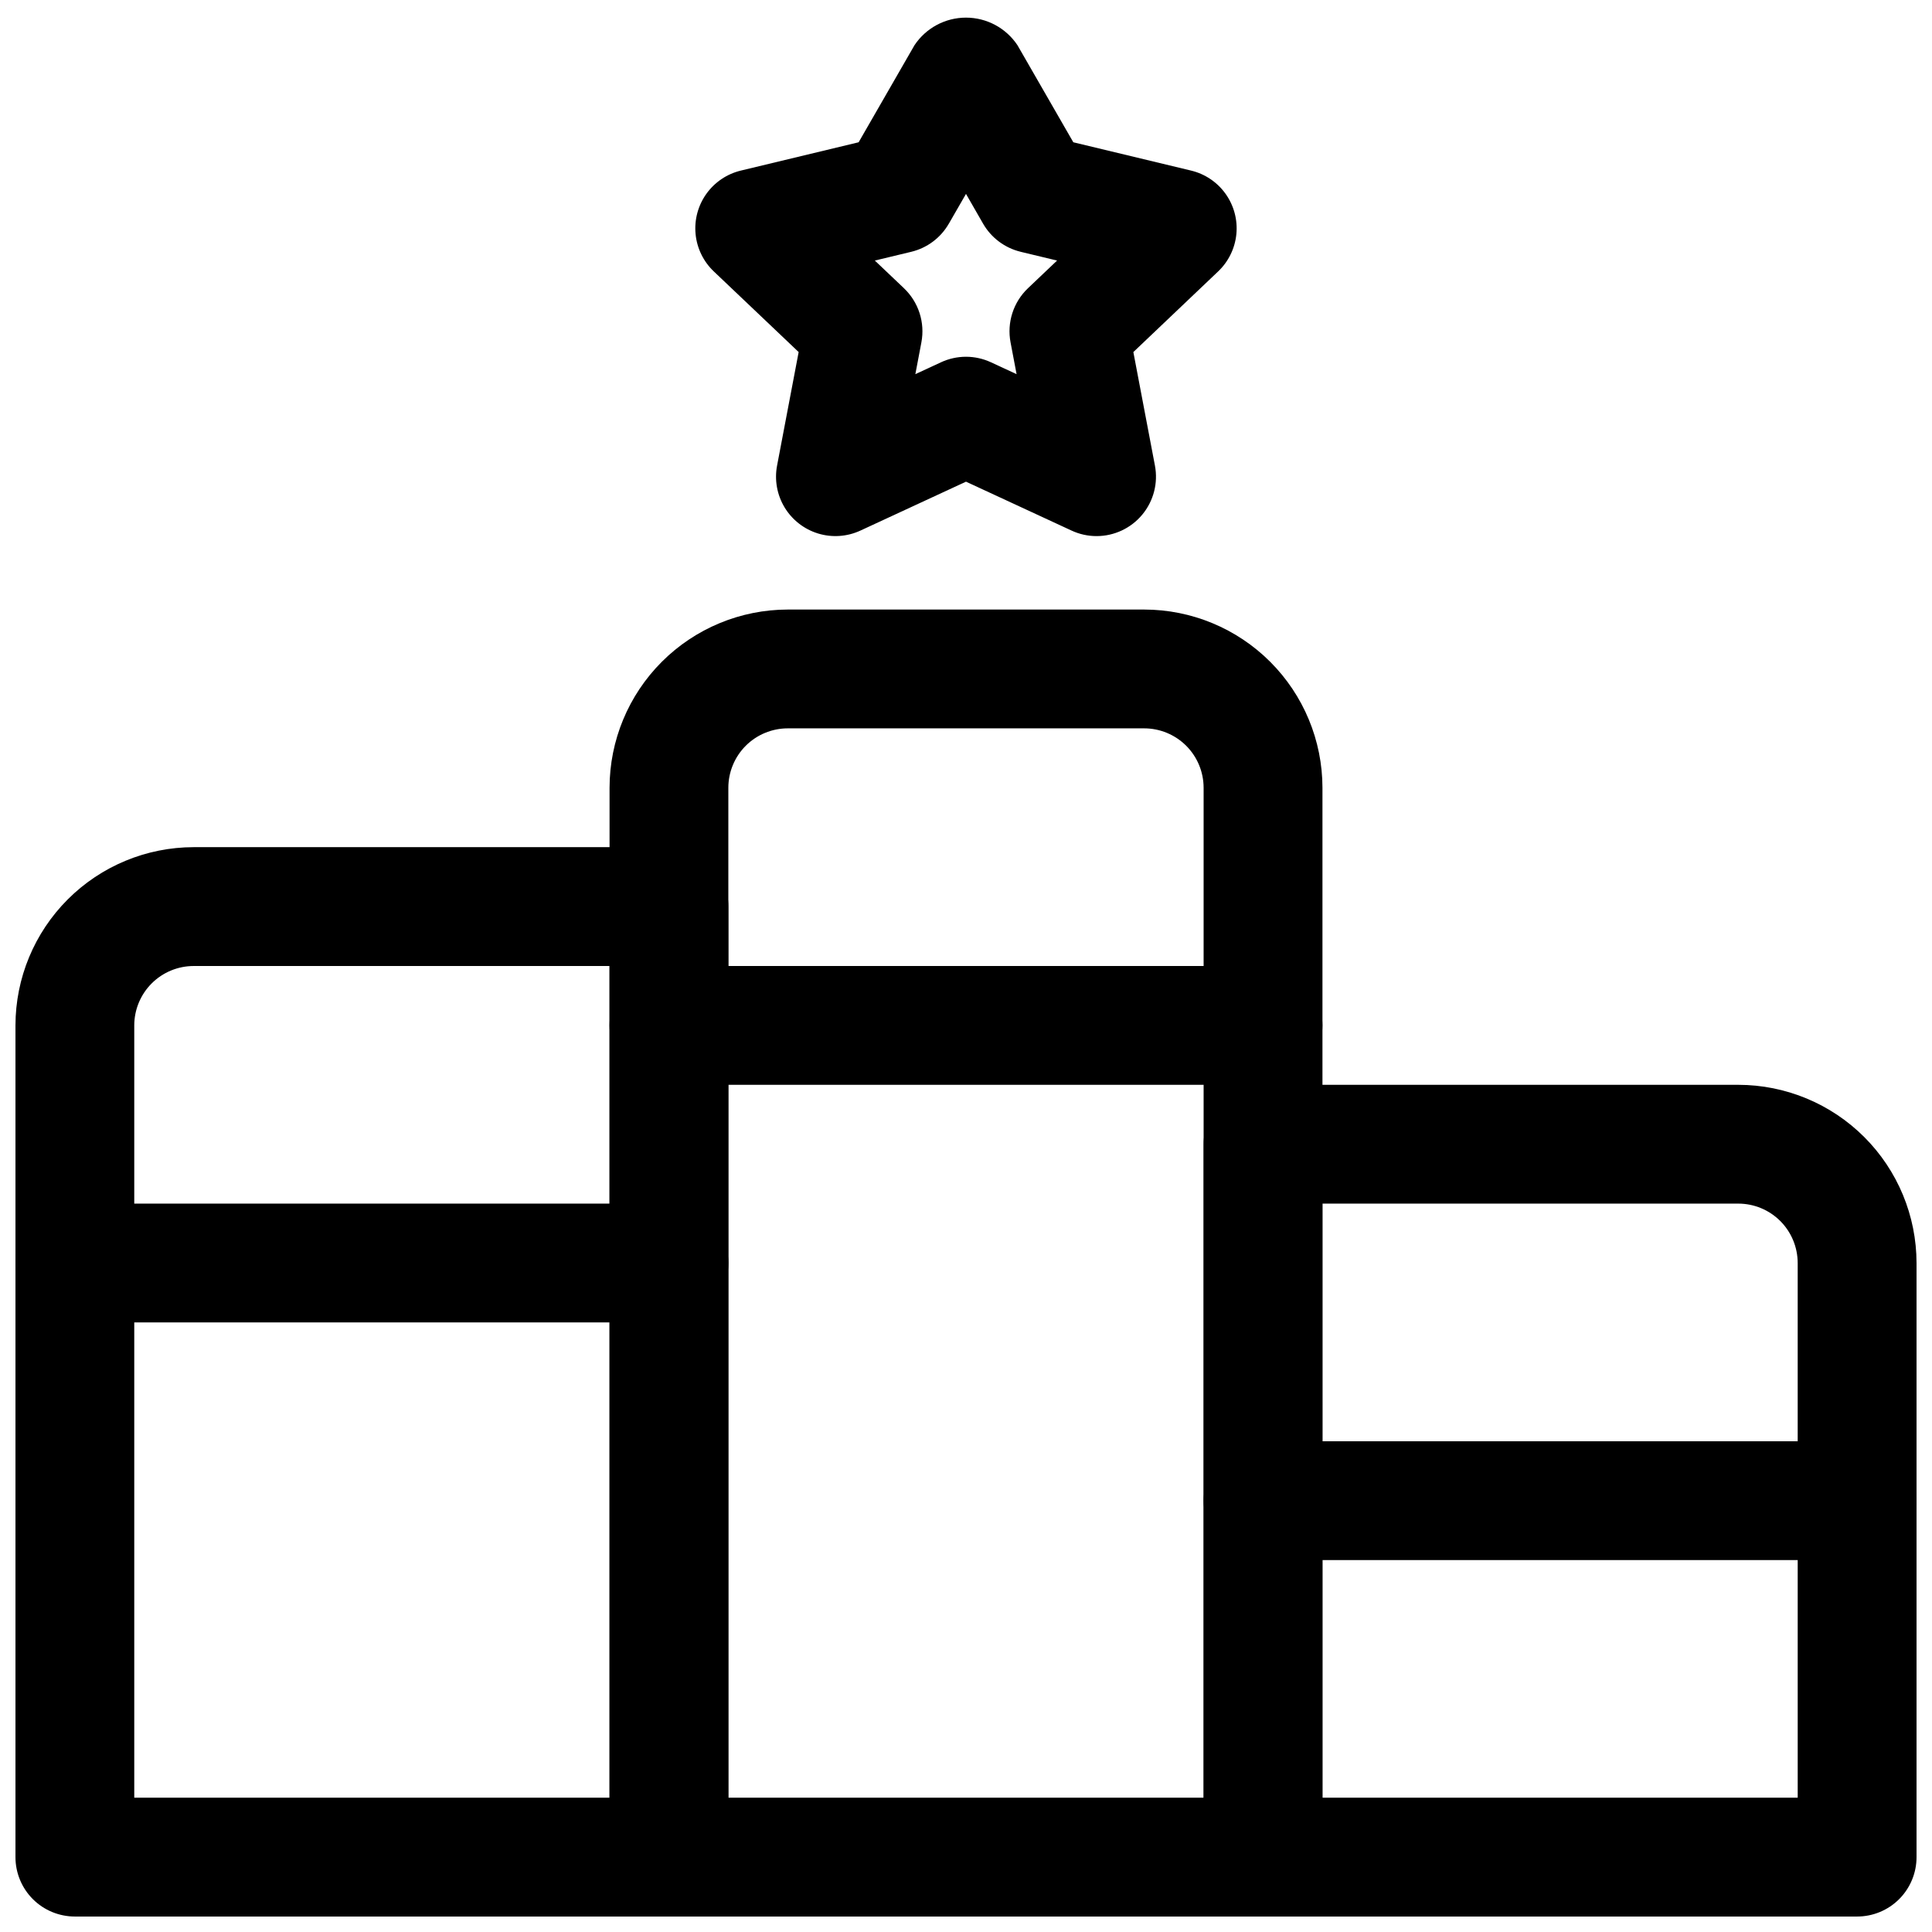
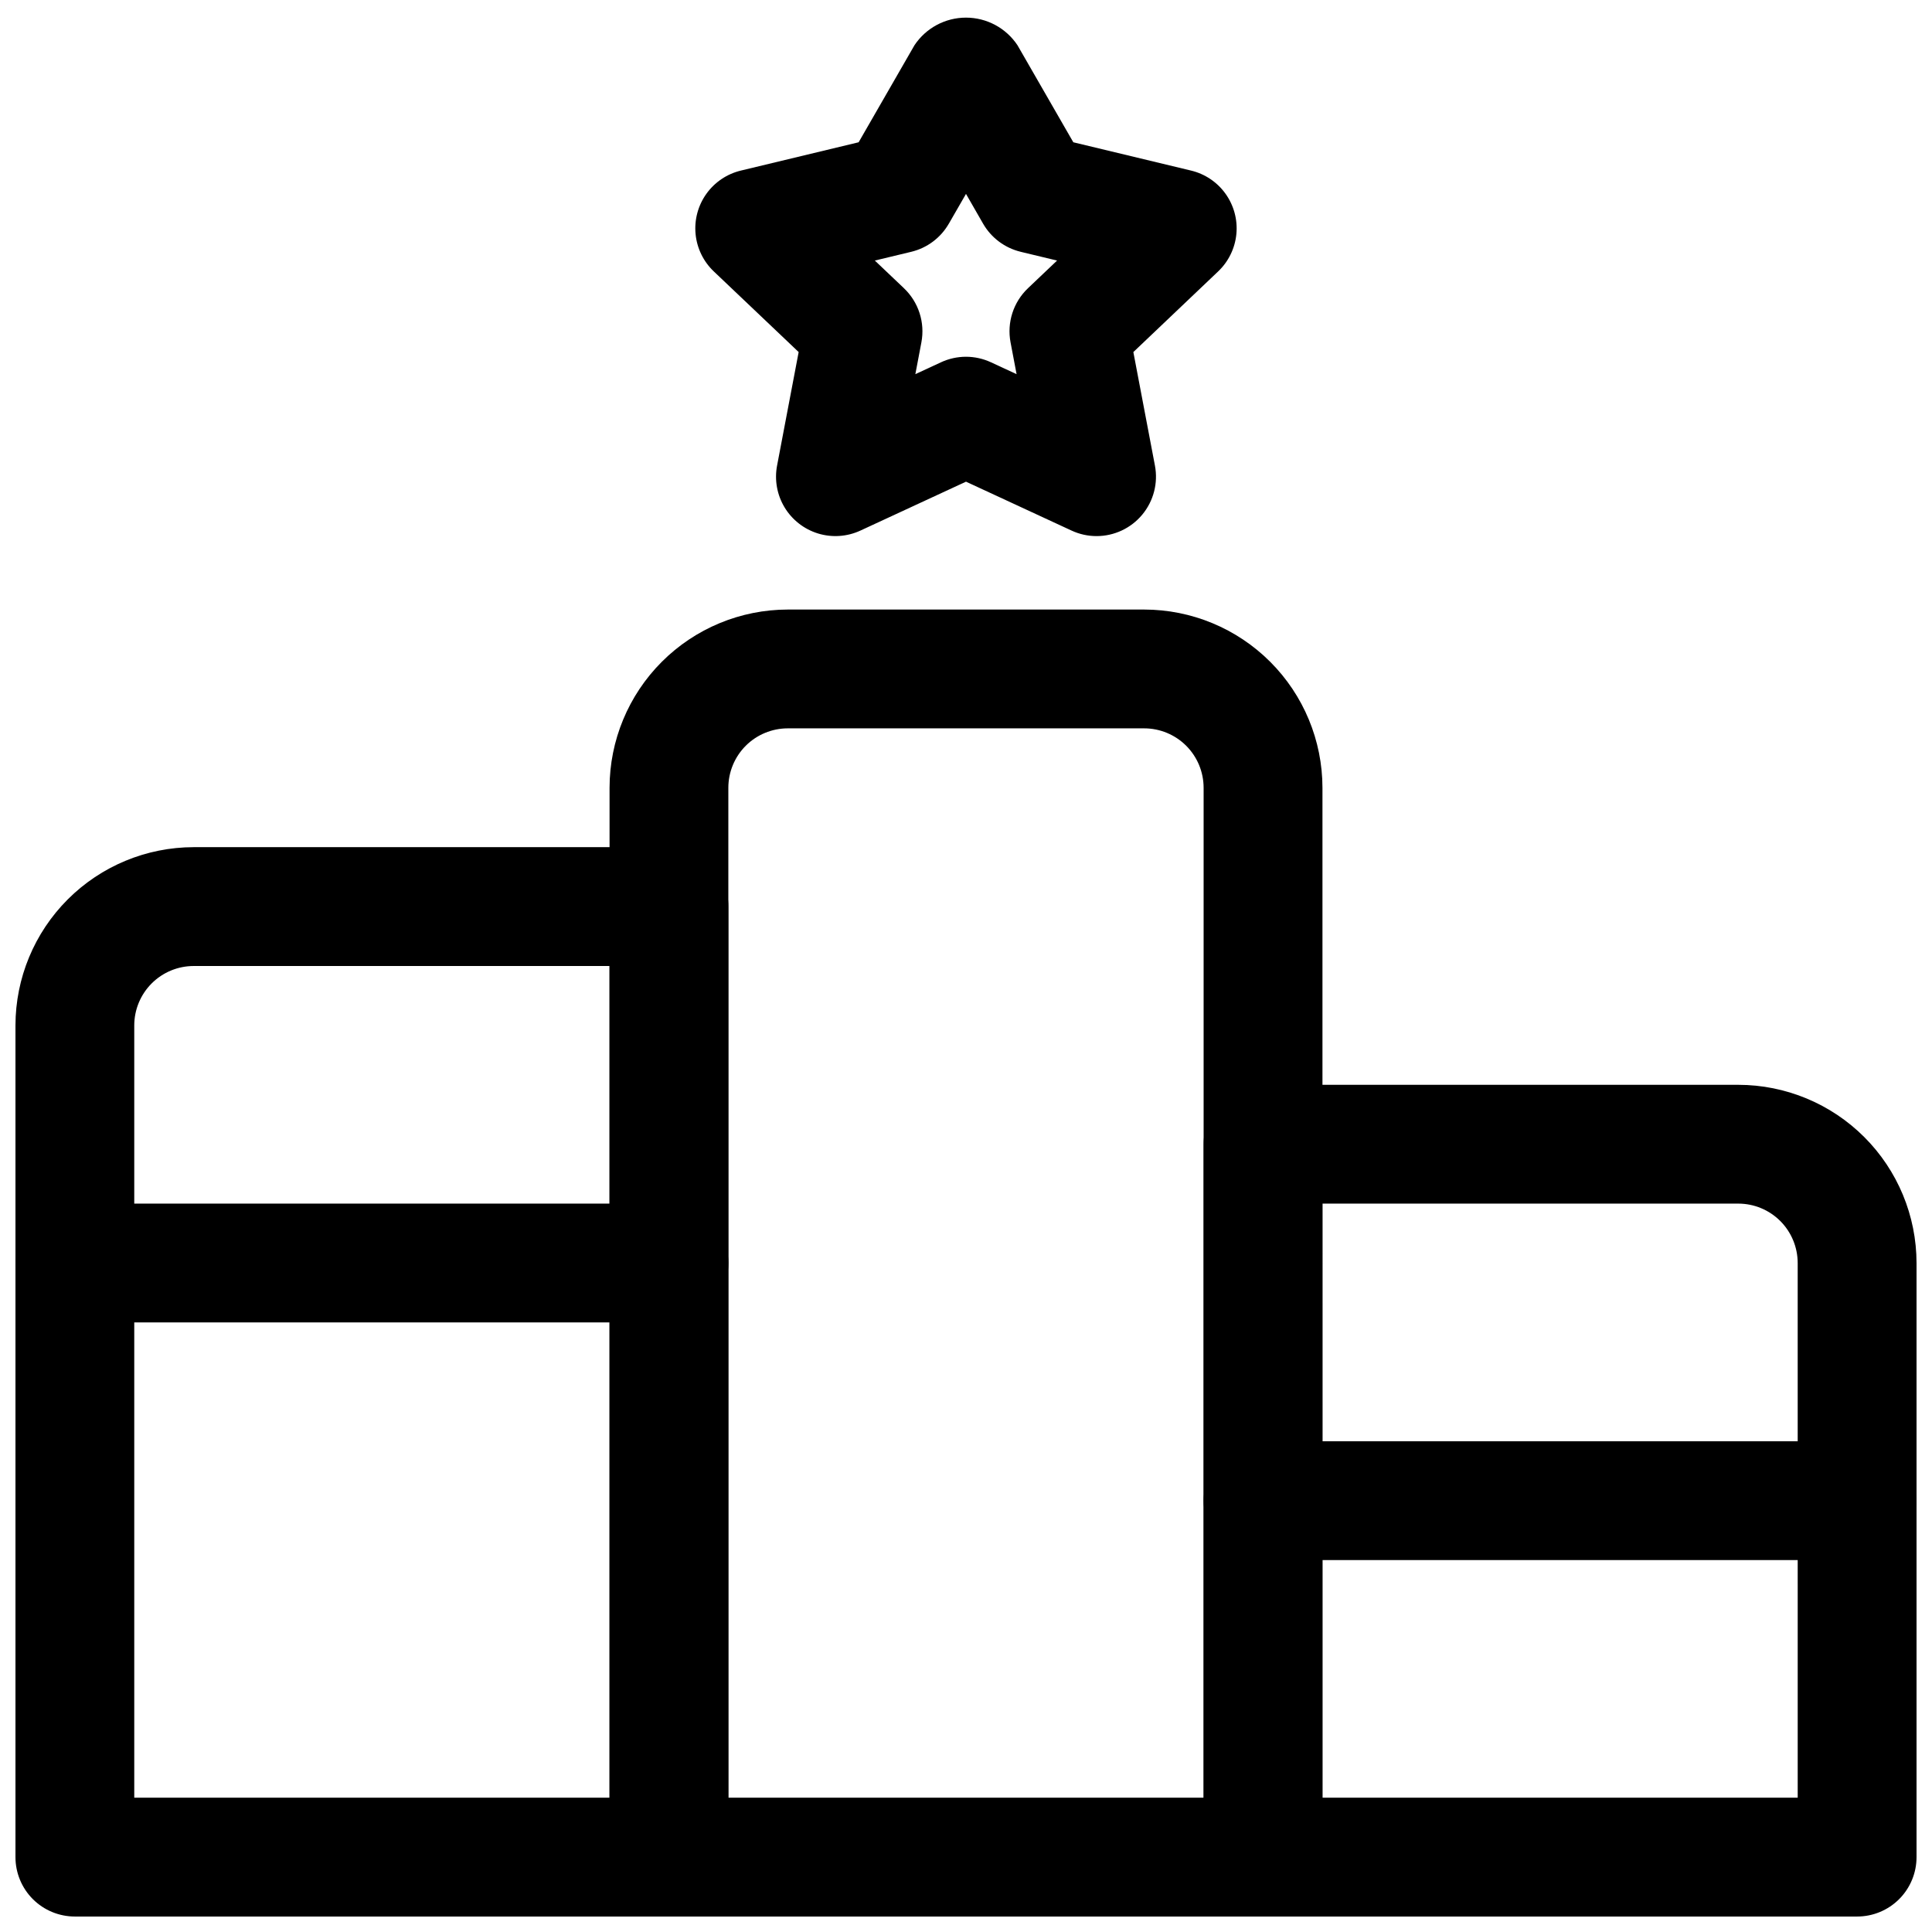
<svg xmlns="http://www.w3.org/2000/svg" width="800px" height="800px" version="1.1" viewBox="144 144 512 512">
  <defs>
    <clipPath id="f">
      <path d="m305 305h190v346.9h-190z" />
    </clipPath>
    <clipPath id="e">
      <path d="m148.09 368h189.91v283.9h-189.91z" />
    </clipPath>
    <clipPath id="d">
      <path d="m462 431h189.9v220.9h-189.9z" />
    </clipPath>
    <clipPath id="c">
      <path d="m328 148.09h144v138.91h-144z" />
    </clipPath>
    <clipPath id="b">
      <path d="m148.09 462h189.91v33h-189.91z" />
    </clipPath>
    <clipPath id="a">
      <path d="m462 525h189.9v33h-189.9z" />
    </clipPath>
  </defs>
  <g clip-path="url(#f)">
    <path d="m478.72 651.9h-157.44c-4.176 0-8.18-1.656-11.133-4.609s-4.609-6.957-4.609-11.133v-283.39c0.012-12.523 4.992-24.527 13.848-33.383 8.855-8.855 20.859-13.836 33.383-13.848h94.465c12.523 0.012 24.527 4.992 33.383 13.848 8.855 8.855 13.836 20.859 13.848 33.383v283.39c0 4.176-1.656 8.18-4.609 11.133-2.953 2.953-6.957 4.609-11.133 4.609zm-141.7-31.488h125.95v-267.65c-0.004-4.172-1.664-8.176-4.617-11.129-2.953-2.949-6.953-4.609-11.129-4.613h-94.465c-4.172 0.004-8.176 1.664-11.129 4.613-2.949 2.953-4.609 6.957-4.613 11.129z" />
  </g>
  <g clip-path="url(#e)">
    <path d="m321.28 651.9h-157.44c-4.172 0-8.18-1.656-11.133-4.609-2.949-2.953-4.609-6.957-4.609-11.133v-220.42c0.016-12.523 4.996-24.527 13.848-33.383 8.855-8.855 20.863-13.836 33.383-13.848h125.95c4.176 0 8.18 1.656 11.133 4.609s4.613 6.957 4.613 11.133v251.91c0 4.176-1.66 8.18-4.613 11.133s-6.957 4.609-11.133 4.609zm-141.7-31.488h125.95v-220.41h-110.21c-4.172 0.004-8.176 1.664-11.125 4.613-2.953 2.953-4.613 6.953-4.617 11.129z" />
  </g>
  <g clip-path="url(#d)">
    <path d="m636.16 651.9h-157.44c-4.176 0-8.18-1.656-11.133-4.609-2.953-2.953-4.609-6.957-4.609-11.133v-188.93c0-4.176 1.656-8.18 4.609-11.133 2.953-2.953 6.957-4.609 11.133-4.609h125.95c12.523 0.012 24.527 4.992 33.383 13.848 8.855 8.855 13.836 20.859 13.848 33.383v157.44c0 4.176-1.656 8.18-4.609 11.133s-6.957 4.609-11.133 4.609zm-141.7-31.488h125.95l-0.004-141.7c-0.004-4.176-1.664-8.176-4.613-11.129-2.953-2.953-6.957-4.613-11.129-4.613h-110.21z" />
  </g>
  <g clip-path="url(#c)">
    <path d="m434.6 286.07c-2.289 0.004-4.547-0.496-6.621-1.461l-27.98-12.961-27.98 12.961h-0.004c-3.519 1.629-7.516 1.902-11.223 0.77-3.707-1.137-6.867-3.598-8.871-6.918-2.004-3.32-2.711-7.262-1.988-11.074l5.719-30.09-22.488-21.367c-2.75-2.613-4.465-6.133-4.828-9.91-0.363-3.777 0.652-7.559 2.856-10.648s5.449-5.277 9.137-6.164l31.219-7.504 14.801-25.723c3.039-4.566 8.16-7.309 13.645-7.309 5.484 0 10.605 2.742 13.645 7.309l14.801 25.723 31.219 7.504c3.688 0.887 6.934 3.074 9.137 6.164s3.219 6.871 2.856 10.648c-0.363 3.777-2.078 7.297-4.828 9.91l-22.473 21.371 5.719 30.086c0.875 4.609-0.352 9.367-3.344 12.98-2.988 3.613-7.434 5.703-12.125 5.703zm-34.602-47.527c2.281 0.004 4.539 0.504 6.609 1.465l6.797 3.148-1.598-8.426c-1-5.258 0.742-10.66 4.617-14.348l7.715-7.332-9.648-2.32v-0.004c-4.203-1.012-7.805-3.707-9.961-7.453l-4.531-7.887-4.543 7.887h-0.004c-2.156 3.75-5.758 6.445-9.961 7.457l-9.648 2.32 7.715 7.332v0.004c3.879 3.688 5.617 9.09 4.621 14.344l-1.598 8.426 6.797-3.148h-0.004c2.074-0.961 4.336-1.461 6.625-1.465z" />
  </g>
-   <path d="m478.72 431.49h-157.44c-5.625 0-10.82-3.004-13.633-7.875-2.812-4.871-2.812-10.871 0-15.742s8.008-7.871 13.633-7.871h157.44c5.625 0 10.824 3 13.633 7.871 2.812 4.871 2.812 10.871 0 15.742-2.809 4.871-8.008 7.875-13.633 7.875z" />
  <g clip-path="url(#b)">
    <path d="m321.28 494.46h-157.44c-5.621 0-10.82-3-13.633-7.871s-2.812-10.871 0-15.742 8.012-7.871 13.633-7.871h157.44c5.625 0 10.824 3 13.637 7.871s2.812 10.871 0 15.742-8.012 7.871-13.637 7.871z" />
  </g>
  <g clip-path="url(#a)">
    <path d="m636.16 557.44h-157.44c-5.625 0-10.824-3-13.633-7.871-2.812-4.871-2.812-10.871 0-15.742 2.809-4.871 8.008-7.875 13.633-7.875h157.44c5.625 0 10.82 3.004 13.633 7.875 2.812 4.871 2.812 10.871 0 15.742s-8.008 7.871-13.633 7.871z" />
  </g>
</svg>